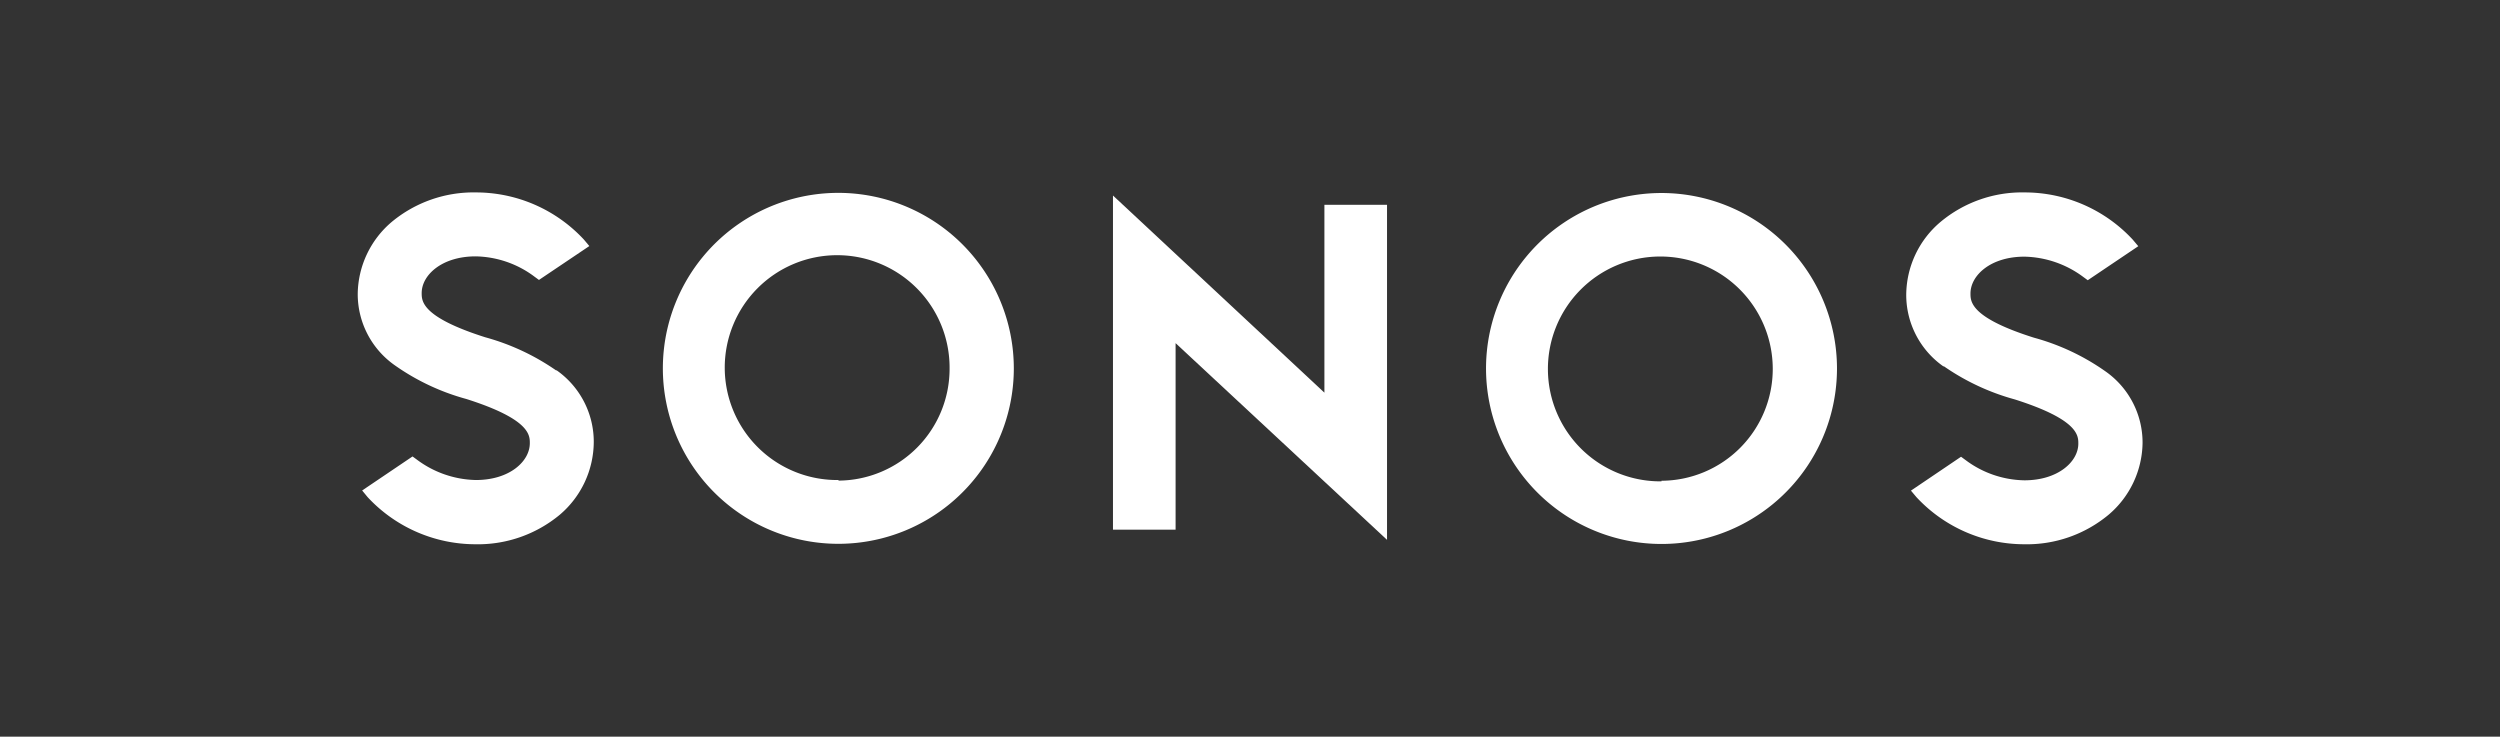
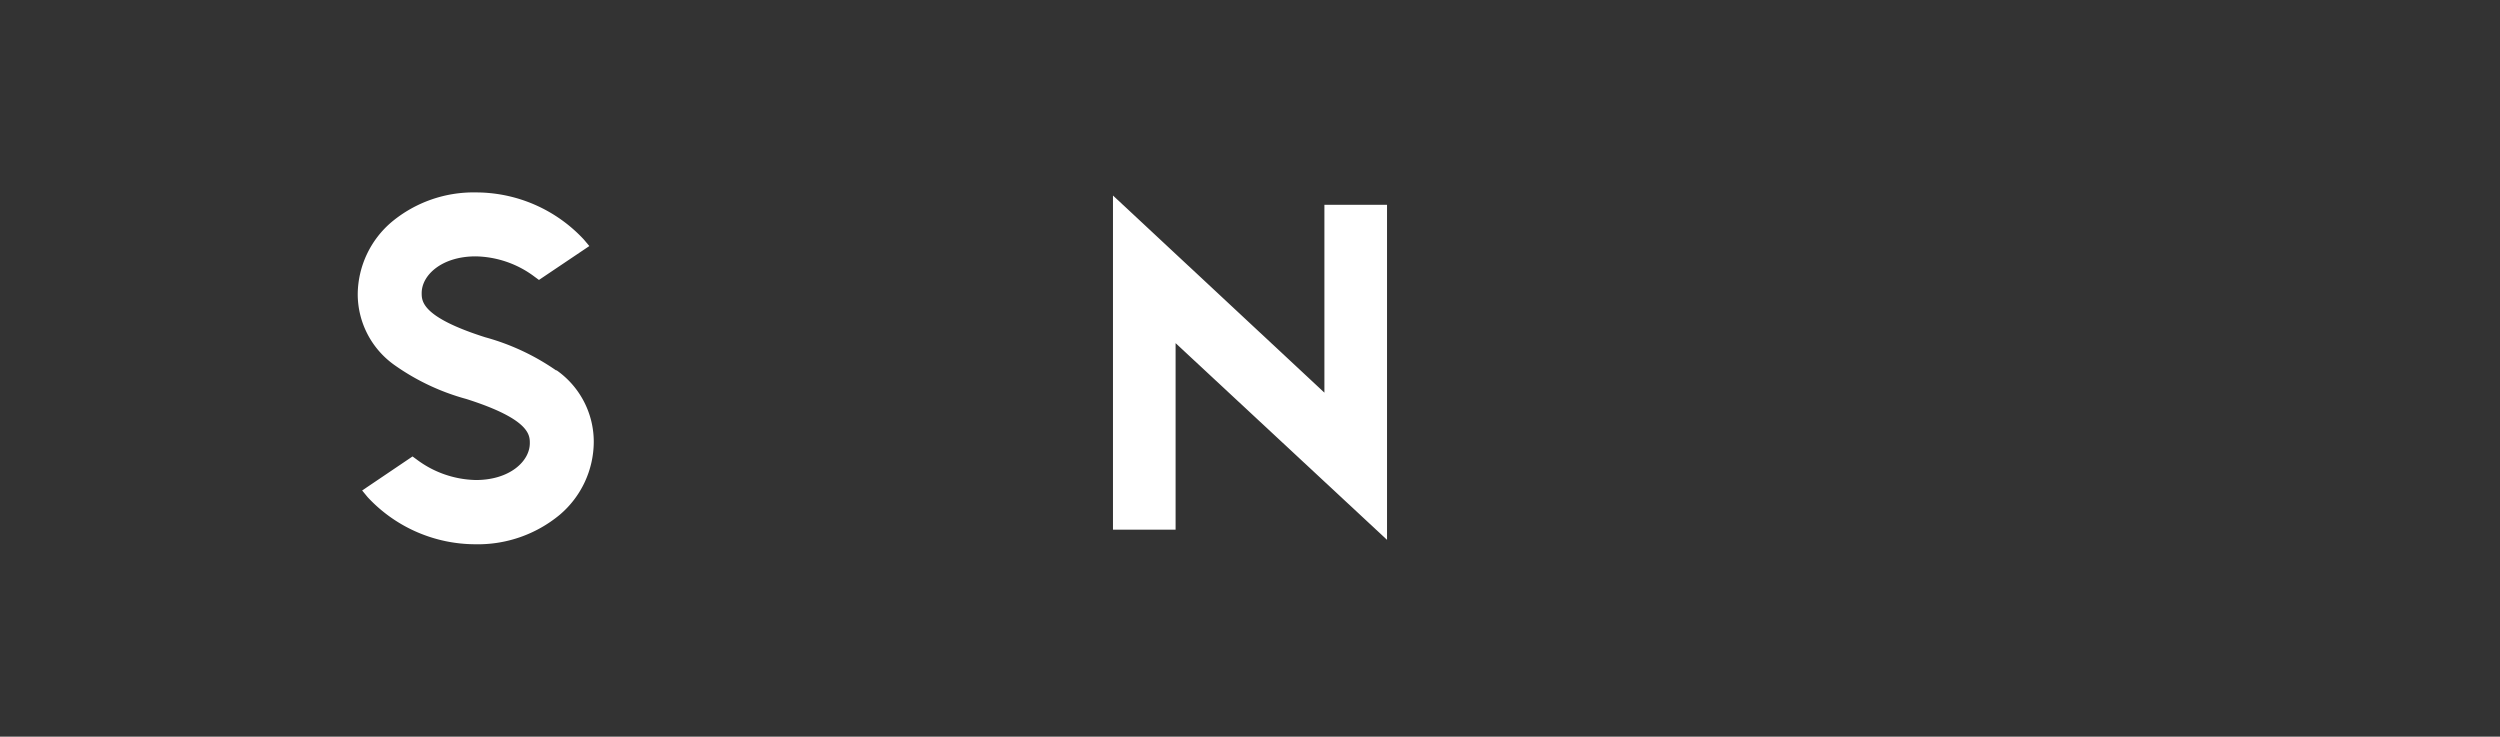
<svg xmlns="http://www.w3.org/2000/svg" id="Warstwa_1" data-name="Warstwa 1" viewBox="0 0 169.68 50">
  <rect x="0" y="0" width="169.68" height="50" fill="#333333" stroke="none" />
  <defs>
    <style>.cls-1{fill:#fff;}</style>
  </defs>
  <title>logo_sonos_black</title>
  <polygon class="cls-1" points="89.89 26.65 75.54 13.27 75.54 35.95 79.79 35.95 79.79 23.29 94.14 36.64 94.14 13.9 89.89 13.9 89.89 26.65" />
-   <path class="cls-1" d="M56.91,32.58A7.63,7.63,0,1,1,64.45,25a7.59,7.59,0,0,1-7.54,7.62m0-19.53A11.91,11.91,0,1,0,68.81,25a11.92,11.92,0,0,0-11.9-11.91" />
  <path class="cls-1" d="M37.76,25.15a15.7,15.7,0,0,0-4.83-2.26c-4.31-1.37-4.31-2.45-4.31-3,0-1.22,1.37-2.49,3.66-2.49a6.84,6.84,0,0,1,4,1.38l.3.22L40,16.7l-.37-.44a10,10,0,0,0-7.33-3.2,8.69,8.69,0,0,0-5.71,2,6.5,6.5,0,0,0-2.31,4.87,5.9,5.9,0,0,0,2.54,4.88,15.46,15.46,0,0,0,4.83,2.27c4.31,1.37,4.31,2.45,4.31,3,0,1.23-1.37,2.5-3.66,2.5a6.91,6.91,0,0,1-4-1.38l-.3-.22-3.42,2.31.37.45a10,10,0,0,0,7.33,3.2,8.69,8.69,0,0,0,5.71-2A6.52,6.52,0,0,0,40.3,30a5.93,5.93,0,0,0-2.54-4.88" />
-   <path class="cls-1" d="M112.77,32.67A7.63,7.63,0,1,1,120.32,25a7.59,7.59,0,0,1-7.55,7.63m0-19.53A11.91,11.91,0,1,0,124.68,25a11.92,11.92,0,0,0-11.91-11.9" />
-   <path class="cls-1" d="M131.92,24.85a15.7,15.7,0,0,0,4.83,2.26c4.31,1.37,4.31,2.45,4.31,3,0,1.22-1.37,2.49-3.66,2.49a6.84,6.84,0,0,1-4-1.38l-.3-.22L129.7,33.3l.37.44a10,10,0,0,0,7.33,3.2,8.67,8.67,0,0,0,5.71-2,6.5,6.5,0,0,0,2.31-4.87,5.9,5.9,0,0,0-2.54-4.88,15.46,15.46,0,0,0-4.83-2.27c-4.31-1.36-4.31-2.45-4.31-3,0-1.23,1.37-2.5,3.66-2.5a6.91,6.91,0,0,1,4,1.38l.3.22,3.43-2.31-.38-.45a10,10,0,0,0-7.33-3.2,8.64,8.64,0,0,0-5.71,2A6.52,6.52,0,0,0,129.38,20a5.93,5.93,0,0,0,2.54,4.88" />
</svg>